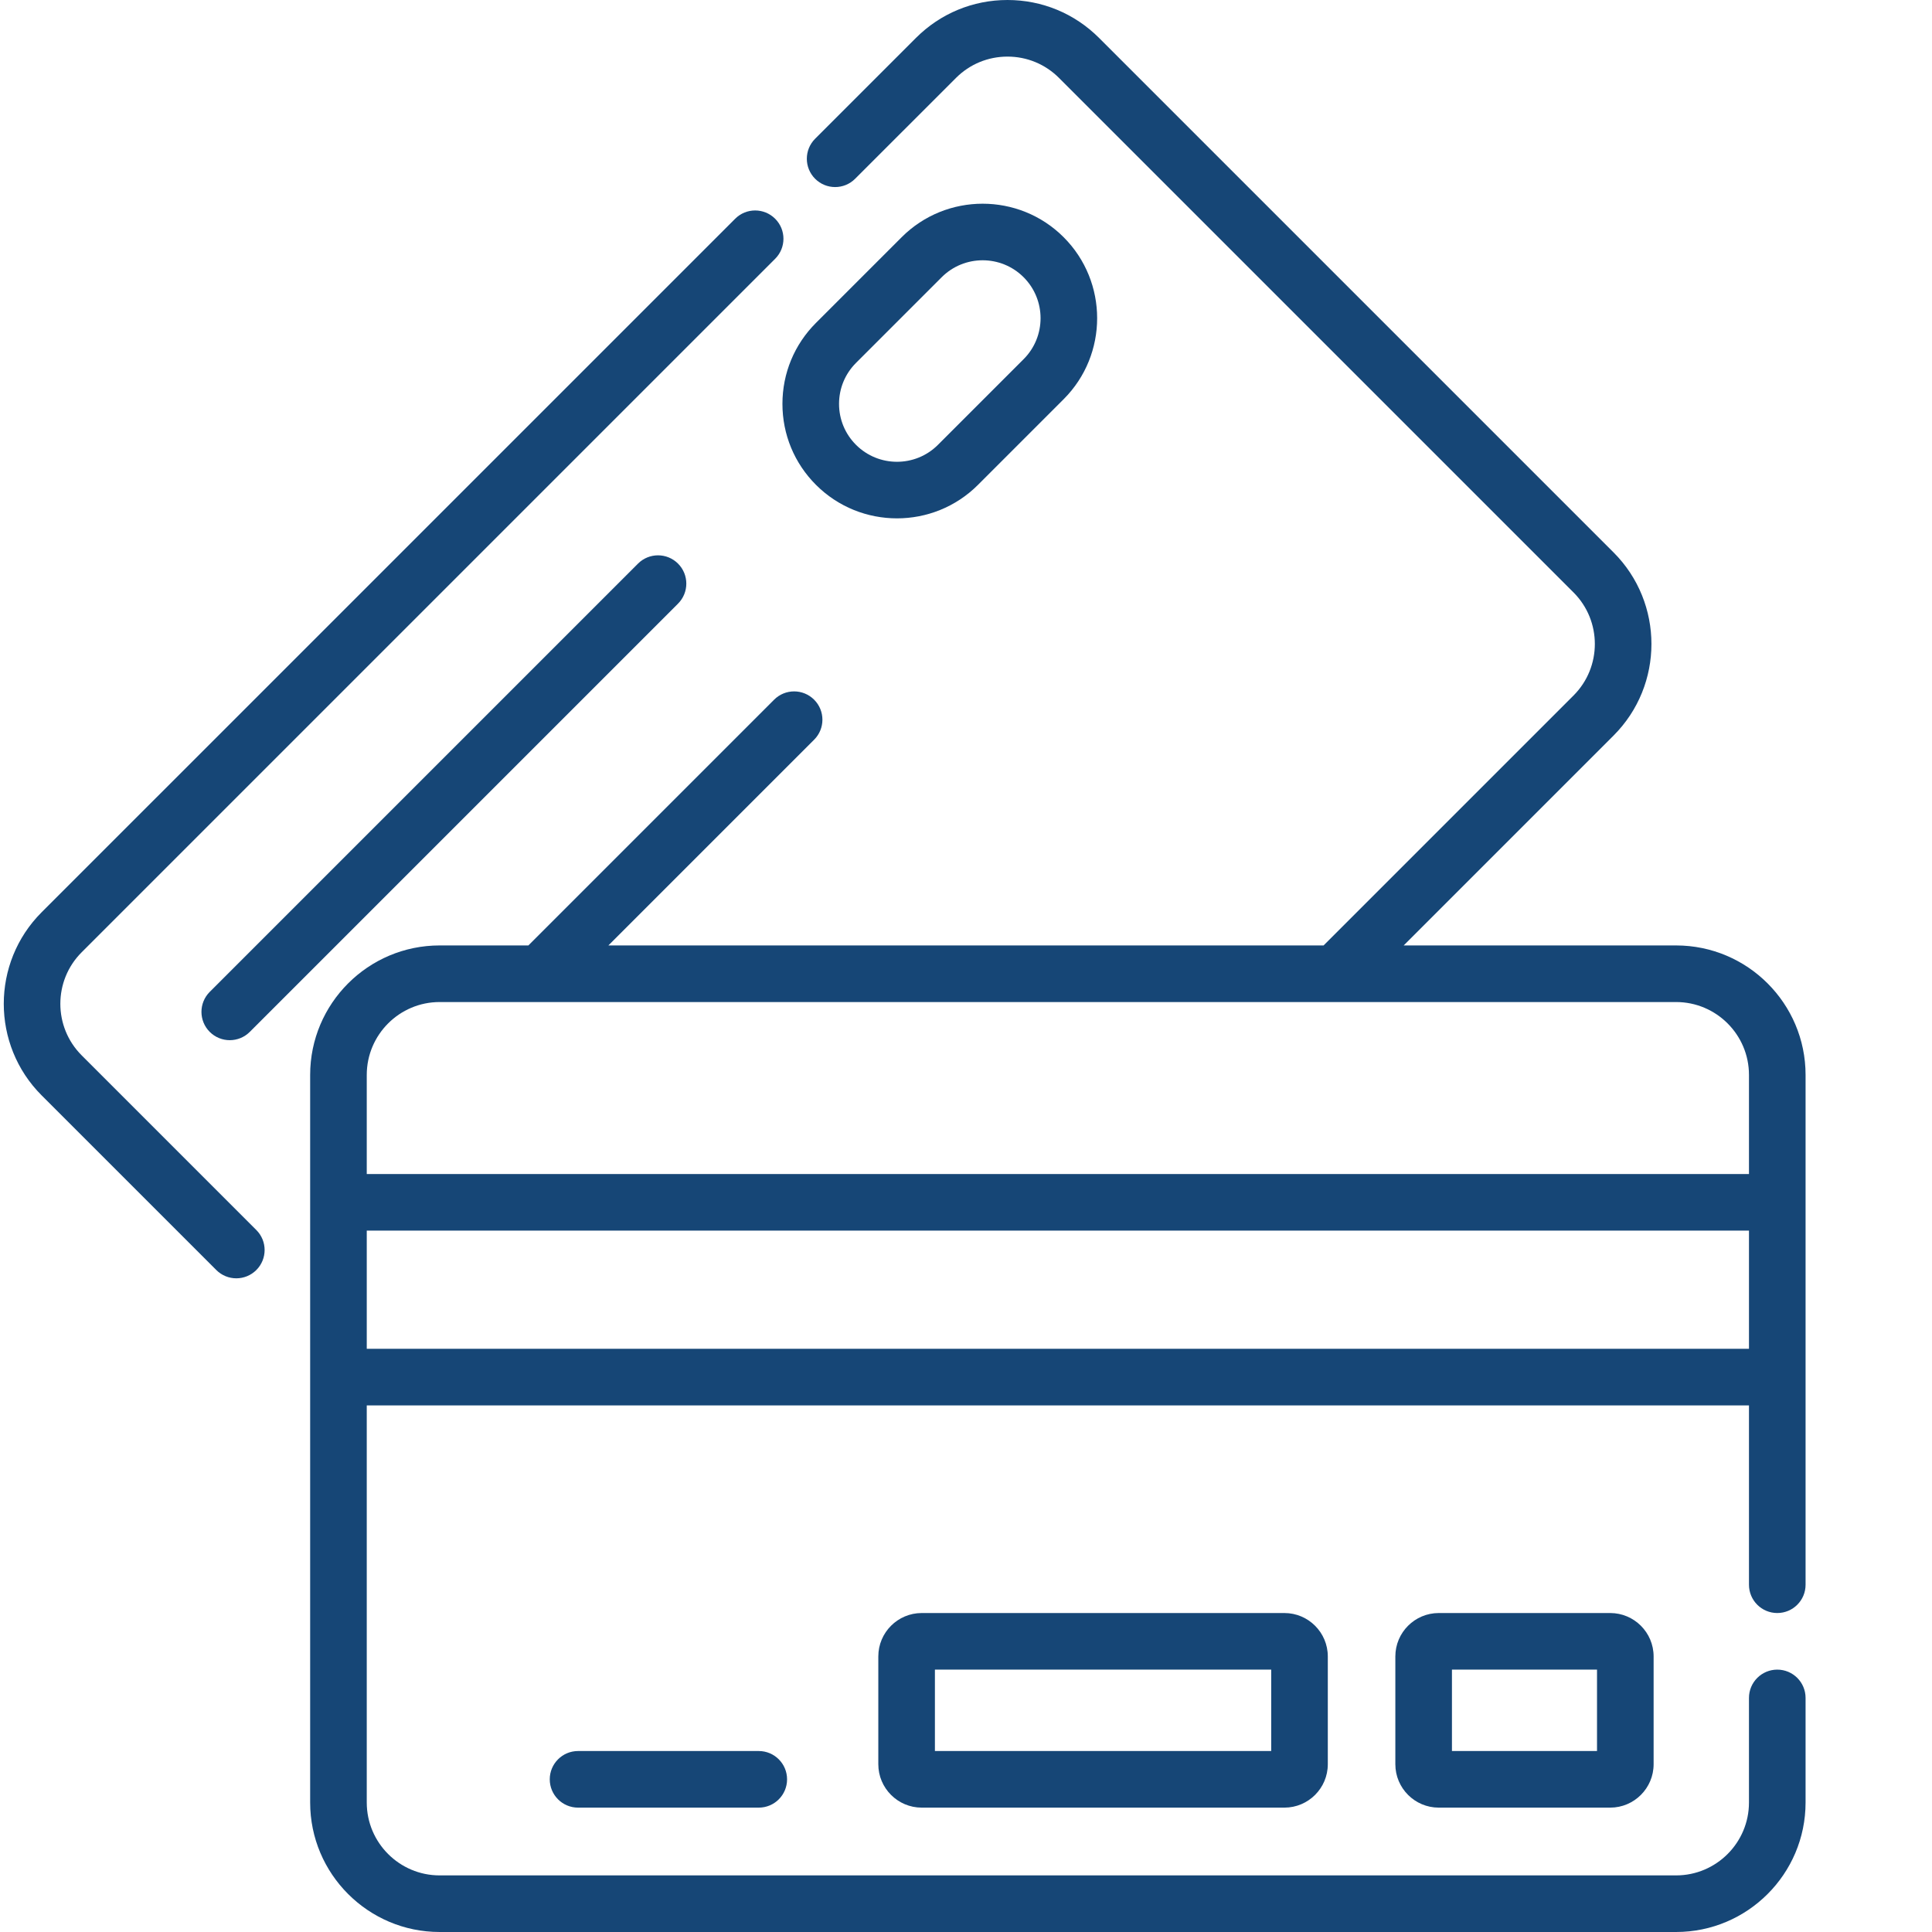
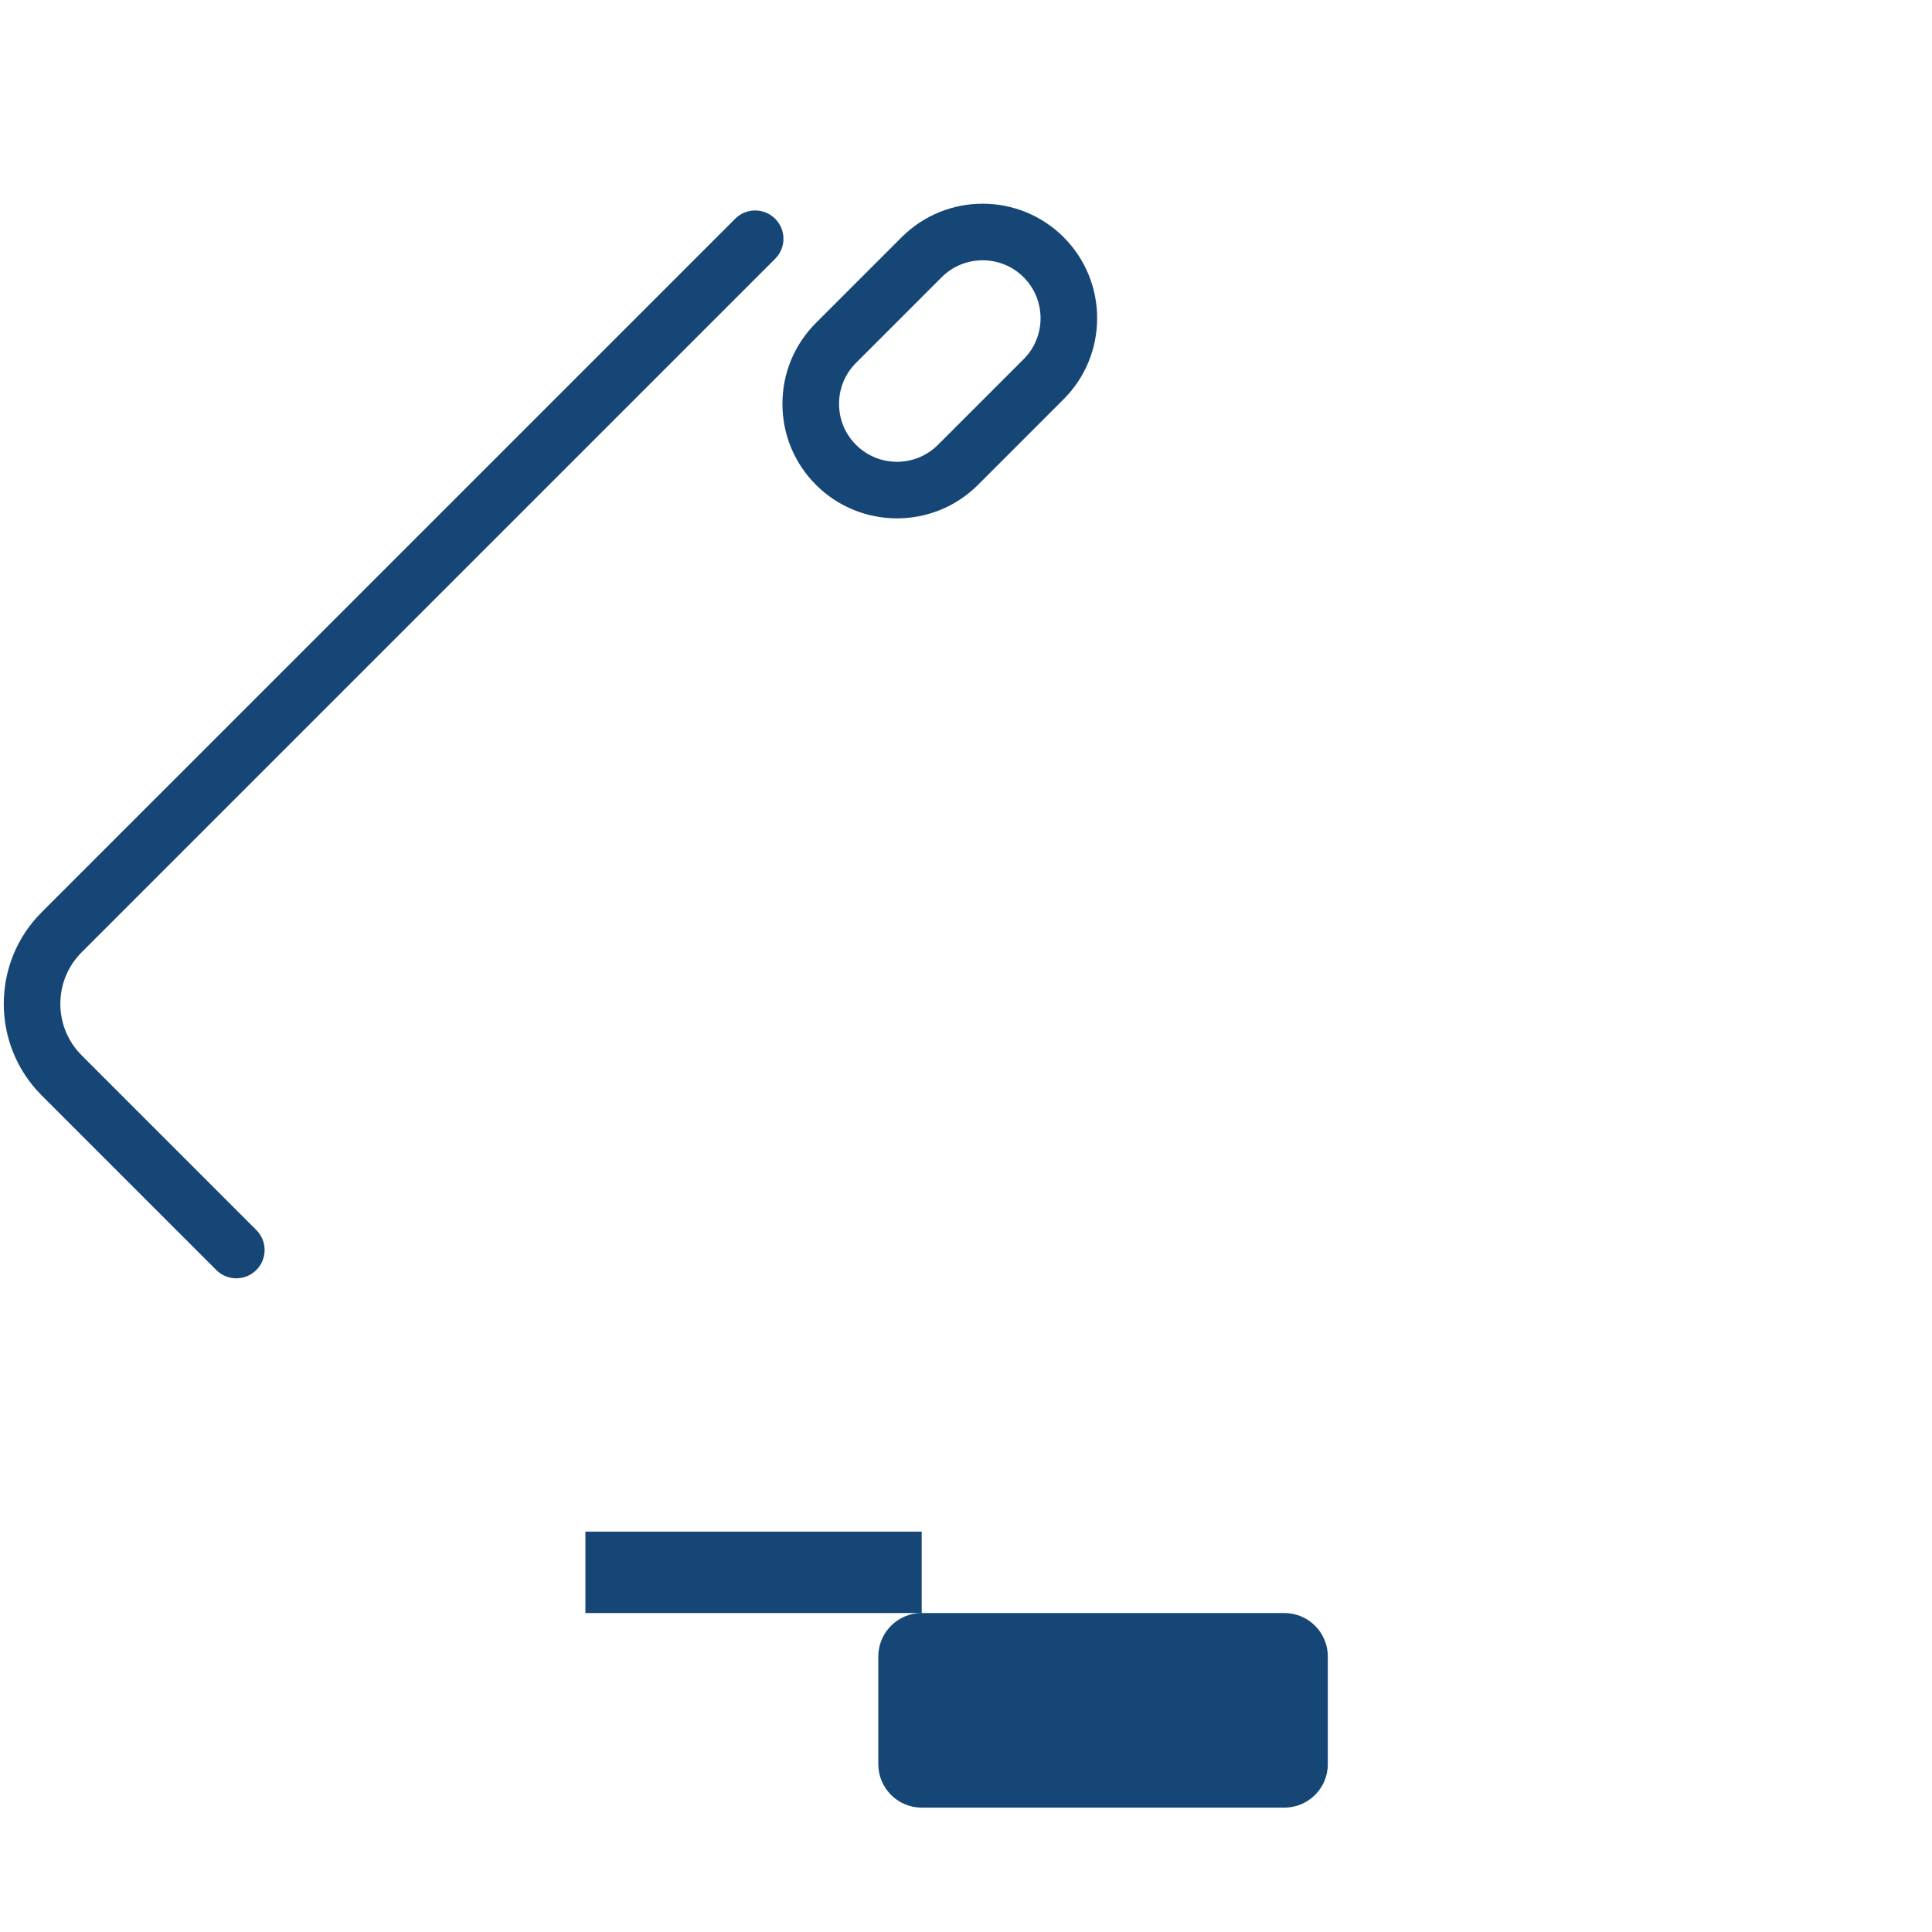
<svg xmlns="http://www.w3.org/2000/svg" width="512" height="512" x="0" y="0" viewBox="0 0 511 511.999" style="enable-background:new 0 0 512 512" xml:space="preserve" class="">
  <g>
    <path d="m21.141 279.676c-7.531-7.531-7.531-19.785 0-27.312l183.785-183.785c2.93-2.93 2.93-7.68 0-10.605-2.93-2.934-7.68-2.93-10.605 0l-183.789 183.785c-13.375 13.375-13.375 35.145 0 48.523l46.293 46.289c1.461 1.461 3.383 2.195 5.301 2.195 1.922 0 3.84-.73 5.305-2.195 2.93-2.93 2.93-7.68 0-10.605zm0 0" fill="#164676" data-original="#000000" style="" class="" />
-     <path d="m168.578 149.363-113.492 113.492c-2.93 2.93-2.93 7.68 0 10.609 1.465 1.461 3.383 2.195 5.305 2.195 1.918 0 3.836-.73 5.301-2.195l113.492-113.492c2.93-2.93 2.93-7.68 0-10.609-2.926-2.926-7.676-2.926-10.605 0zm0 0" fill="#164676" data-original="#000000" style="" class="" />
    <path d="m237.211 137.371c7.773 0 15.547-2.957 21.465-8.875l22.703-22.703c11.836-11.836 11.836-31.094 0-42.93-11.836-11.836-31.094-11.836-42.93 0l-22.703 22.703c-5.734 5.734-8.891 13.355-8.891 21.465 0 8.105 3.156 15.73 8.891 21.465 5.918 5.918 13.691 8.875 21.465 8.875zm-10.859-41.199 22.703-22.703c5.988-5.988 15.73-5.988 21.715 0 5.988 5.988 5.988 15.73 0 21.715l-22.703 22.703c-5.984 5.988-15.727 5.988-21.715 0-2.898-2.898-4.496-6.754-4.496-10.855s1.598-7.961 4.496-10.859zm0 0" fill="#164676" data-original="#000000" style="" class="" />
-     <path d="m443.684 250.551h-72.195l55.625-55.625c13.379-13.379 13.379-35.148 0-48.527l-136.352-136.348c-6.48-6.48-15.098-10.051-24.262-10.051s-17.781 3.57-24.266 10.051l-26.719 26.719c-2.926 2.93-2.926 7.676 0 10.605 2.93 2.93 7.68 2.93 10.605 0l26.723-26.719c3.645-3.648 8.496-5.656 13.656-5.656 5.156 0 10.008 2.008 13.656 5.656l136.348 136.348c7.531 7.531 7.531 19.781 0 27.312l-66.23 66.23h-189.535l54.516-54.516c2.93-2.926 2.93-7.676 0-10.605-2.93-2.93-7.68-2.93-10.605 0l-65.121 65.125h-23.52c-18.922 0-34.312 15.391-34.312 34.309v192.828c0 18.918 15.391 34.312 34.312 34.312h327.676c18.922 0 34.312-15.395 34.312-34.312v-27.719c0-4.145-3.355-7.5-7.5-7.5-4.141 0-7.5 3.355-7.5 7.5v27.719c0 10.648-8.66 19.312-19.312 19.312h-327.676c-10.648 0-19.312-8.664-19.312-19.312v-105.238h366.301v47.52c0 4.141 3.355 7.5 7.5 7.5 4.145 0 7.5-3.359 7.5-7.5v-135.105c0-18.922-15.391-34.312-34.312-34.312zm-327.676 15h327.676c10.648 0 19.312 8.664 19.312 19.312v26.266h-366.301v-26.266c0-10.648 8.664-19.312 19.312-19.312zm-19.312 91.898v-31.32h366.301v31.32zm0 0" fill="#164676" data-original="#000000" style="" class="" />
-     <path d="m380.781 427.469c-6.34 0-11.5 5.16-11.5 11.5v28.57c0 6.344 5.16 11.5 11.5 11.5h45.445c6.34 0 11.5-5.156 11.5-11.5v-28.57c0-6.34-5.16-11.5-11.5-11.5zm41.945 36.57h-38.445v-21.57h38.445zm0 0" fill="#164676" data-original="#000000" style="" class="" />
-     <path d="m243.762 427.469c-6.34 0-11.5 5.16-11.5 11.5v28.57c0 6.344 5.16 11.5 11.5 11.5h96.121c6.34 0 11.5-5.156 11.5-11.5v-28.57c0-6.34-5.16-11.5-11.5-11.5zm92.621 36.57h-89.121v-21.57h89.121zm0 0" fill="#164676" data-original="#000000" style="" class="" />
-     <path d="m152.691 464.039c-4.141 0-7.5 3.359-7.5 7.5 0 4.145 3.359 7.5 7.5 7.5h47.891c4.141 0 7.5-3.355 7.5-7.5 0-4.141-3.359-7.5-7.5-7.5zm0 0" fill="#164676" data-original="#000000" style="" class="" />
+     <path d="m243.762 427.469c-6.34 0-11.5 5.16-11.5 11.5v28.57c0 6.344 5.16 11.5 11.5 11.5h96.121c6.34 0 11.5-5.156 11.5-11.5v-28.57c0-6.34-5.16-11.5-11.5-11.5zh-89.121v-21.57h89.121zm0 0" fill="#164676" data-original="#000000" style="" class="" />
  </g>
</svg>